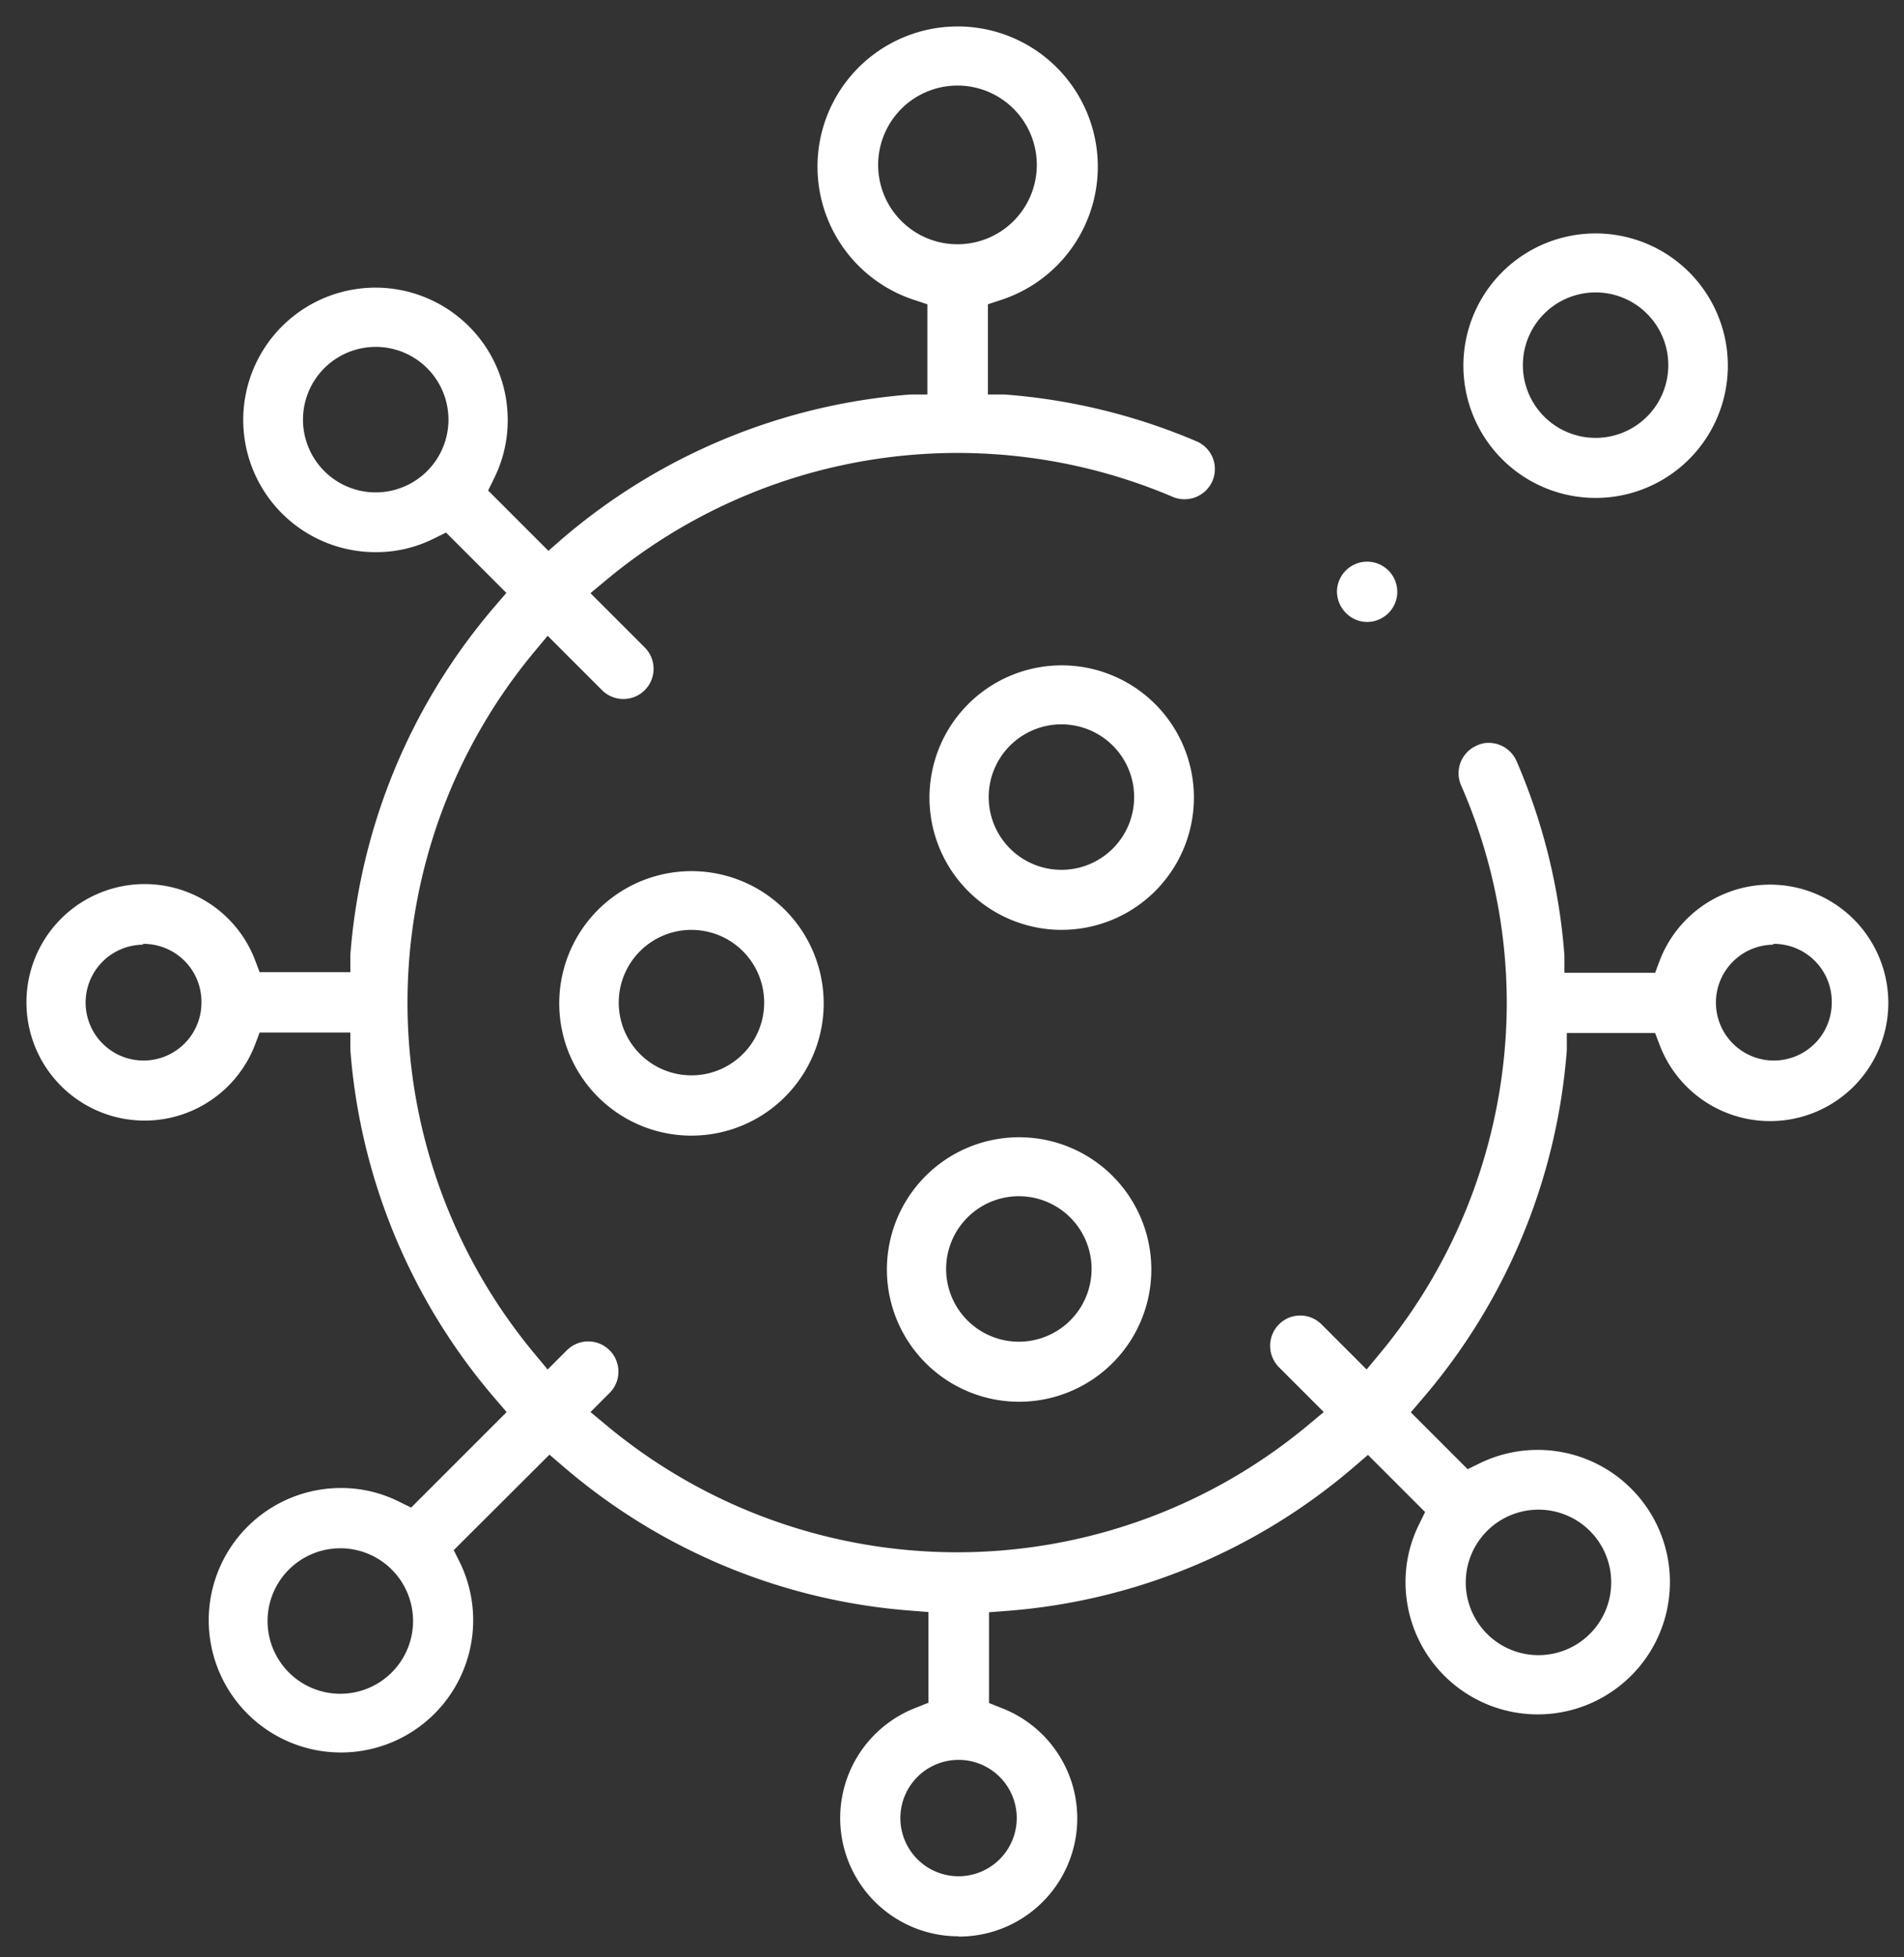
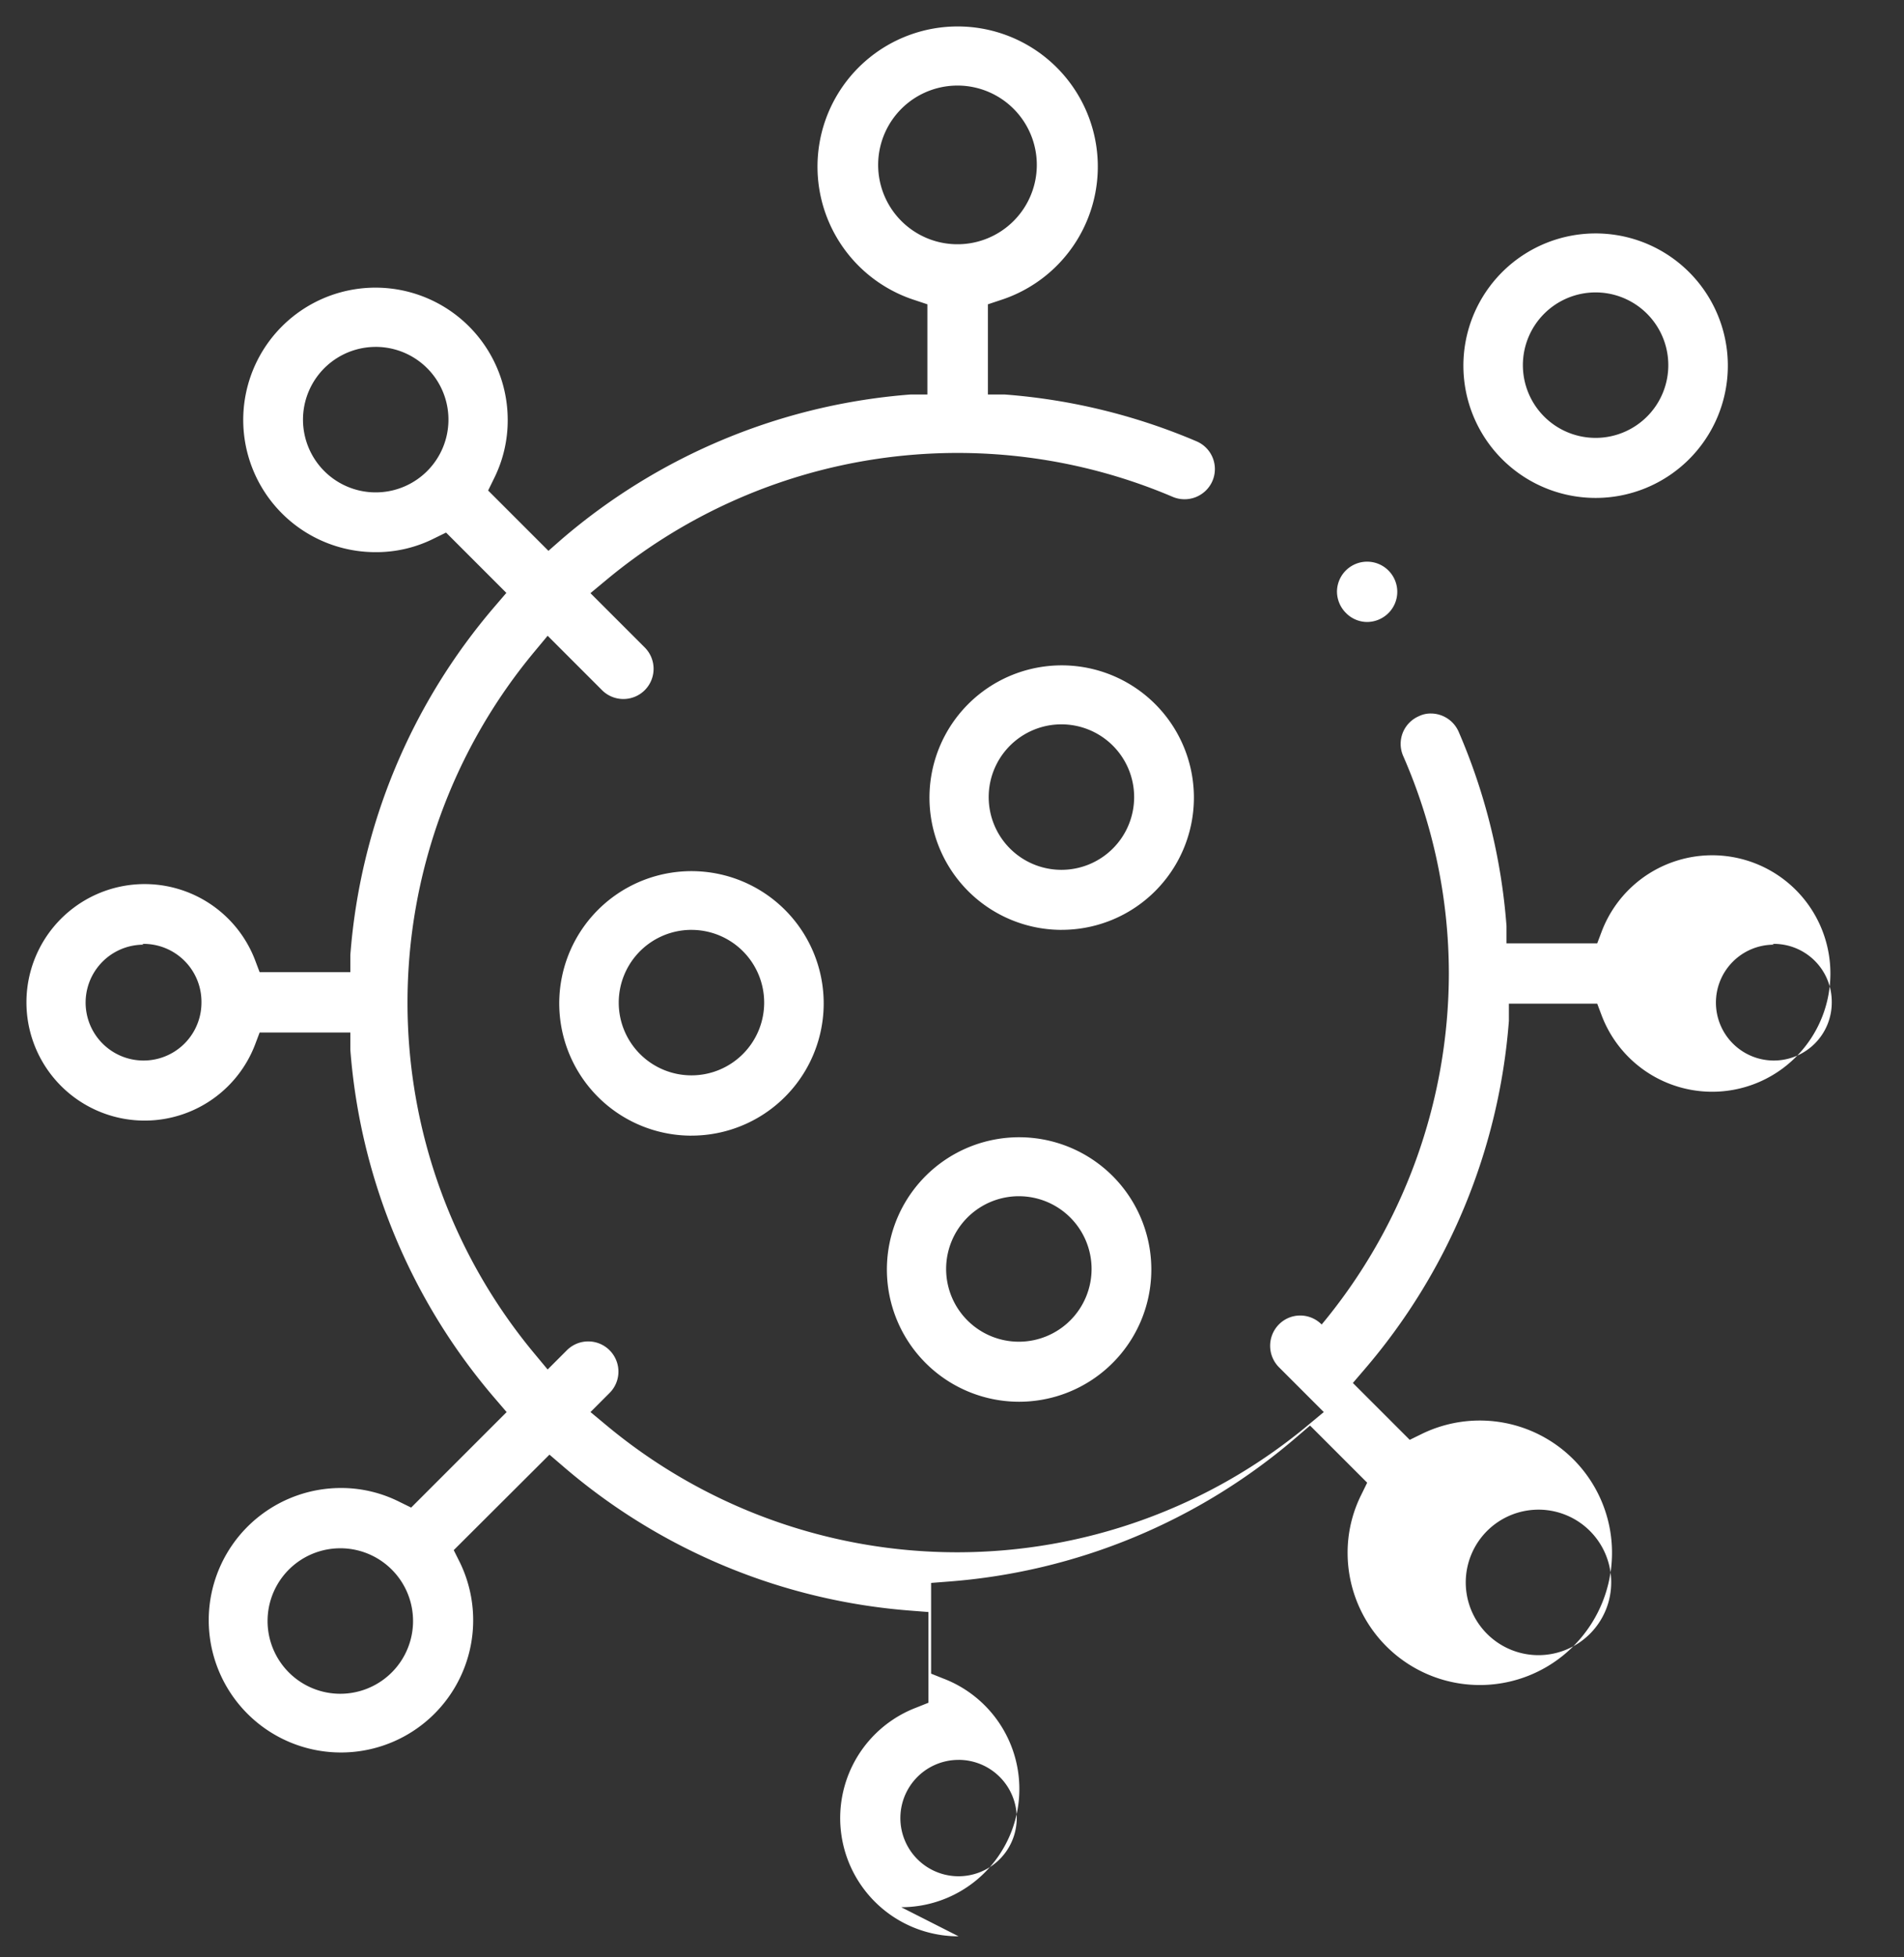
<svg xmlns="http://www.w3.org/2000/svg" width="72" height="74" fill="none">
  <rect width="100%" height="100%" fill="#333333" stroke="none" />
-   <path d="M36.248 73.205a4.47 4.47 0 0 1-1.59-8.65l.45-.18v-3.43l-.64-.05a22.8 22.8 0 0 1-13.2-5.48l-.49-.42-3.62 3.61.23.46a5 5 0 0 1-4.055 7.171 5 5 0 0 1-5.249-6.348 5.001 5.001 0 0 1 4.794-3.632 4.891 4.891 0 0 1 2.22.52l.45.22 3.61-3.61-.42-.49a22.89 22.89 0 0 1-5.49-13.21v-.65h-3.43l-.17.45a4.47 4.47 0 0 1-4.986 2.806A4.47 4.47 0 0 1 1 37.895a4.47 4.47 0 0 1 8.648-1.59l.17.45h3.43v-.65a22.89 22.89 0 0 1 5.48-13.2l.42-.49-2.28-2.28-.45.22a4.859 4.859 0 0 1-2.22.52 5 5 0 0 1-4.904-5.975 5 5 0 0 1 3.929-3.929 5 5 0 0 1 5.133 2.126 5 5 0 0 1 .843 2.778 4.919 4.919 0 0 1-.52 2.22l-.22.45 2.28 2.28.49-.43a22.931 22.931 0 0 1 13.2-5.48h.64v-3.41l-.48-.16a5.3 5.3 0 0 1-3.611-5.867A5.3 5.3 0 0 1 36.213 1a5.3 5.3 0 0 1 1.625 10.345l-.48.16v3.41h.64a22.871 22.871 0 0 1 7.25 1.77 1.14 1.14 0 0 1 .6 1.5 1.15 1.15 0 0 1-1.5.6 20.77 20.77 0 0 0-21.43 3.15l-.59.49 2.05 2.05c.106.106.191.231.249.37a1.141 1.141 0 0 1 .003.874 1.14 1.14 0 0 1-.616.62 1.143 1.143 0 0 1-.874.003 1.142 1.142 0 0 1-.371-.246l-2.06-2.06-.49.59a20.74 20.74 0 0 0 0 26.56l.49.59.73-.73a1.142 1.142 0 0 1 1.615.005c.213.215.333.506.332.808a1.141 1.141 0 0 1-.337.806l-.72.72.59.49a20.72 20.72 0 0 0 26.55 0l.59-.49-1.7-1.7a1.15 1.15 0 0 1 0-1.61 1.131 1.131 0 0 1 .81-.34 1.141 1.141 0 0 1 .81.34l1.7 1.7.49-.59a20.81 20.81 0 0 0 4.81-13.28 20.521 20.521 0 0 0-1.73-8.22 1.139 1.139 0 0 1 .232-1.248 1.141 1.141 0 0 1 .368-.252 1.001 1.001 0 0 1 .45-.1 1.15 1.15 0 0 1 1.05.69 22.792 22.792 0 0 1 1.81 7.35v.65h3.43l.17-.45a4.47 4.47 0 1 1 0 3.18l-.17-.45h-3.34v.65a22.89 22.89 0 0 1-5.48 13.2l-.42.49 2.15 2.15.45-.22a5.001 5.001 0 0 1 5.908 1.136 5 5 0 0 1-5.069 8.165 5 5 0 0 1-3.638-4.791 4.891 4.891 0 0 1 .52-2.22l.22-.45-2.16-2.16-.49.42a22.8 22.8 0 0 1-13.2 5.48l-.64.05v3.43l.45.18a4.47 4.47 0 0 1 1.269 7.622 4.47 4.47 0 0 1-2.869 1.028v-.01Zm0-6.67a2.2 2.2 0 0 0-2.158 2.629 2.2 2.2 0 0 0 3 1.603 2.2 2.2 0 0 0 1.358-2.033 2.2 2.2 0 0 0-2.2-2.2Zm-23.37-8a2.751 2.751 0 0 0-2.548 1.691 2.751 2.751 0 0 0 .59 3 2.749 2.749 0 0 0 2.998.601 2.75 2.75 0 0 0-1.09-5.292h.05Zm45.3-1.46a2.75 2.75 0 0 0-2.541 1.698 2.75 2.75 0 0 0 .596 2.997 2.749 2.749 0 0 0 2.997.596 2.75 2.75 0 0 0 1.484-3.605 2.749 2.749 0 0 0-1.518-1.491 2.751 2.751 0 0 0-1.068-.195h.05Zm8.9-21.36a2.19 2.19 0 1 0 2.19 2.19 2.19 2.19 0 0 0-.648-1.586 2.19 2.19 0 0 0-1.592-.634l.05.03Zm-61.65 0a2.189 2.189 0 0 0-2.148 2.617 2.19 2.19 0 0 0 4.338-.427 2.19 2.19 0 0 0-2.24-2.22l.05.03Zm8.78-22.6a2.75 2.75 0 0 0-2.541 1.698 2.751 2.751 0 0 0 .596 2.997 2.75 2.75 0 0 0 2.997.596 2.75 2.75 0 0 0 1.484-3.605 2.75 2.75 0 0 0-2.586-1.686h.05Zm22-9.88A3 3 0 0 0 33.265 6.82a2.999 2.999 0 0 0 2.357 2.357 3 3 0 0 0 3.585-2.942 3 3 0 0 0-2.96-3h-.04Zm2.33 49.76a5 5 0 0 1-4.904-5.975 5 5 0 0 1 6.817-3.644 5 5 0 0 1 2.705 6.535 5 5 0 0 1-4.628 3.084h.01Zm0-7.77a2.75 2.75 0 1 0 2.74 2.74 2.75 2.75 0 0 0-2.75-2.74h.01Zm-12.39-2.29a5 5 0 0 1-4.904-5.975 5 5 0 0 1 3.928-3.929 5.001 5.001 0 0 1 2.889.284 5.001 5.001 0 0 1 3.087 4.619 5 5 0 0 1-5.01 5h.01Zm0-7.78a2.75 2.75 0 0 0-2.541 1.698 2.75 2.75 0 0 0 3.593 3.593 2.75 2.75 0 0 0 1.487-3.595 2.748 2.748 0 0 0-1.494-1.489 2.75 2.75 0 0 0-1.055-.206h.01Zm14 0a5 5 0 0 1-4.904-5.975 5 5 0 0 1 3.928-3.929 5.001 5.001 0 0 1 2.889.284 5.001 5.001 0 0 1 3.087 4.619 5.001 5.001 0 0 1-5.03 5h.03Zm0-7.77a2.75 2.75 0 0 0-2.708 3.284 2.75 2.75 0 0 0 .753 1.411 2.751 2.751 0 0 0 3.002.594 2.75 2.75 0 0 0-.021-5.086 2.751 2.751 0 0 0-1.056-.203h.03Zm11.56-3.87a1.129 1.129 0 0 1-.81-.34 1.15 1.15 0 0 1-.34-.8 1.14 1.14 0 0 1 2.28 0 1.139 1.139 0 0 1-.33.8 1.162 1.162 0 0 1-.381.254 1.158 1.158 0 0 1-.449.086h.03Zm8.63-4.69a5 5 0 1 1 1.893-.372 4.998 4.998 0 0 1-1.923.372h.03Zm0-7.77a2.75 2.75 0 0 0-1.941 4.698 2.75 2.75 0 0 0 4.232-.427 2.751 2.751 0 0 0-2.321-4.271h.03Z" fill="#fff" />
+   <path d="M36.248 73.205a4.47 4.47 0 0 1-1.59-8.65l.45-.18v-3.43l-.64-.05a22.8 22.8 0 0 1-13.2-5.48l-.49-.42-3.62 3.61.23.46a5 5 0 0 1-4.055 7.171 5 5 0 0 1-5.249-6.348 5.001 5.001 0 0 1 4.794-3.632 4.891 4.891 0 0 1 2.22.52l.45.22 3.61-3.61-.42-.49a22.89 22.89 0 0 1-5.49-13.21v-.65h-3.43l-.17.45a4.47 4.47 0 0 1-4.986 2.806A4.47 4.47 0 0 1 1 37.895a4.47 4.47 0 0 1 8.648-1.59l.17.45h3.43v-.65a22.89 22.89 0 0 1 5.48-13.2l.42-.49-2.28-2.28-.45.22a4.859 4.859 0 0 1-2.22.52 5 5 0 0 1-4.904-5.975 5 5 0 0 1 3.929-3.929 5 5 0 0 1 5.133 2.126 5 5 0 0 1 .843 2.778 4.919 4.919 0 0 1-.52 2.22l-.22.45 2.28 2.28.49-.43a22.931 22.931 0 0 1 13.2-5.48h.64v-3.41l-.48-.16a5.3 5.3 0 0 1-3.611-5.867A5.3 5.3 0 0 1 36.213 1a5.3 5.3 0 0 1 1.625 10.345l-.48.16v3.41h.64a22.871 22.871 0 0 1 7.25 1.77 1.14 1.14 0 0 1 .6 1.5 1.15 1.15 0 0 1-1.5.6 20.77 20.77 0 0 0-21.43 3.15l-.59.49 2.05 2.05c.106.106.191.231.249.37a1.141 1.141 0 0 1 .003.874 1.14 1.14 0 0 1-.616.62 1.143 1.143 0 0 1-.874.003 1.142 1.142 0 0 1-.371-.246l-2.06-2.06-.49.59a20.74 20.74 0 0 0 0 26.56l.49.59.73-.73a1.142 1.142 0 0 1 1.615.005c.213.215.333.506.332.808a1.141 1.141 0 0 1-.337.806l-.72.72.59.49a20.72 20.72 0 0 0 26.55 0l.59-.49-1.7-1.7a1.15 1.15 0 0 1 0-1.61 1.131 1.131 0 0 1 .81-.34 1.141 1.141 0 0 1 .81.34a20.81 20.81 0 0 0 4.81-13.28 20.521 20.521 0 0 0-1.73-8.22 1.139 1.139 0 0 1 .232-1.248 1.141 1.141 0 0 1 .368-.252 1.001 1.001 0 0 1 .45-.1 1.15 1.15 0 0 1 1.05.69 22.792 22.792 0 0 1 1.81 7.35v.65h3.43l.17-.45a4.47 4.47 0 1 1 0 3.18l-.17-.45h-3.34v.65a22.89 22.89 0 0 1-5.48 13.2l-.42.49 2.15 2.15.45-.22a5.001 5.001 0 0 1 5.908 1.136 5 5 0 0 1-5.069 8.165 5 5 0 0 1-3.638-4.791 4.891 4.891 0 0 1 .52-2.22l.22-.45-2.16-2.16-.49.42a22.8 22.8 0 0 1-13.2 5.48l-.64.05v3.43l.45.18a4.47 4.47 0 0 1 1.269 7.622 4.47 4.47 0 0 1-2.869 1.028v-.01Zm0-6.67a2.2 2.2 0 0 0-2.158 2.629 2.2 2.2 0 0 0 3 1.603 2.2 2.2 0 0 0 1.358-2.033 2.2 2.2 0 0 0-2.2-2.2Zm-23.37-8a2.751 2.751 0 0 0-2.548 1.691 2.751 2.751 0 0 0 .59 3 2.749 2.749 0 0 0 2.998.601 2.75 2.75 0 0 0-1.09-5.292h.05Zm45.3-1.46a2.75 2.75 0 0 0-2.541 1.698 2.75 2.75 0 0 0 .596 2.997 2.749 2.749 0 0 0 2.997.596 2.75 2.75 0 0 0 1.484-3.605 2.749 2.749 0 0 0-1.518-1.491 2.751 2.751 0 0 0-1.068-.195h.05Zm8.9-21.36a2.19 2.19 0 1 0 2.19 2.19 2.19 2.19 0 0 0-.648-1.586 2.19 2.19 0 0 0-1.592-.634l.05.03Zm-61.65 0a2.189 2.189 0 0 0-2.148 2.617 2.19 2.19 0 0 0 4.338-.427 2.19 2.19 0 0 0-2.24-2.22l.05.03Zm8.78-22.6a2.75 2.75 0 0 0-2.541 1.698 2.751 2.751 0 0 0 .596 2.997 2.75 2.75 0 0 0 2.997.596 2.75 2.75 0 0 0 1.484-3.605 2.75 2.75 0 0 0-2.586-1.686h.05Zm22-9.88A3 3 0 0 0 33.265 6.82a2.999 2.999 0 0 0 2.357 2.357 3 3 0 0 0 3.585-2.942 3 3 0 0 0-2.96-3h-.04Zm2.33 49.76a5 5 0 0 1-4.904-5.975 5 5 0 0 1 6.817-3.644 5 5 0 0 1 2.705 6.535 5 5 0 0 1-4.628 3.084h.01Zm0-7.77a2.75 2.75 0 1 0 2.74 2.74 2.75 2.75 0 0 0-2.75-2.74h.01Zm-12.39-2.29a5 5 0 0 1-4.904-5.975 5 5 0 0 1 3.928-3.929 5.001 5.001 0 0 1 2.889.284 5.001 5.001 0 0 1 3.087 4.619 5 5 0 0 1-5.01 5h.01Zm0-7.78a2.75 2.75 0 0 0-2.541 1.698 2.75 2.75 0 0 0 3.593 3.593 2.75 2.75 0 0 0 1.487-3.595 2.748 2.748 0 0 0-1.494-1.489 2.75 2.75 0 0 0-1.055-.206h.01Zm14 0a5 5 0 0 1-4.904-5.975 5 5 0 0 1 3.928-3.929 5.001 5.001 0 0 1 2.889.284 5.001 5.001 0 0 1 3.087 4.619 5.001 5.001 0 0 1-5.03 5h.03Zm0-7.77a2.75 2.75 0 0 0-2.708 3.284 2.75 2.75 0 0 0 .753 1.411 2.751 2.751 0 0 0 3.002.594 2.75 2.75 0 0 0-.021-5.086 2.751 2.751 0 0 0-1.056-.203h.03Zm11.56-3.87a1.129 1.129 0 0 1-.81-.34 1.15 1.15 0 0 1-.34-.8 1.14 1.14 0 0 1 2.28 0 1.139 1.139 0 0 1-.33.8 1.162 1.162 0 0 1-.381.254 1.158 1.158 0 0 1-.449.086h.03Zm8.63-4.69a5 5 0 1 1 1.893-.372 4.998 4.998 0 0 1-1.923.372h.03Zm0-7.77a2.75 2.75 0 0 0-1.941 4.698 2.75 2.75 0 0 0 4.232-.427 2.751 2.751 0 0 0-2.321-4.271h.03Z" fill="#fff" />
</svg>